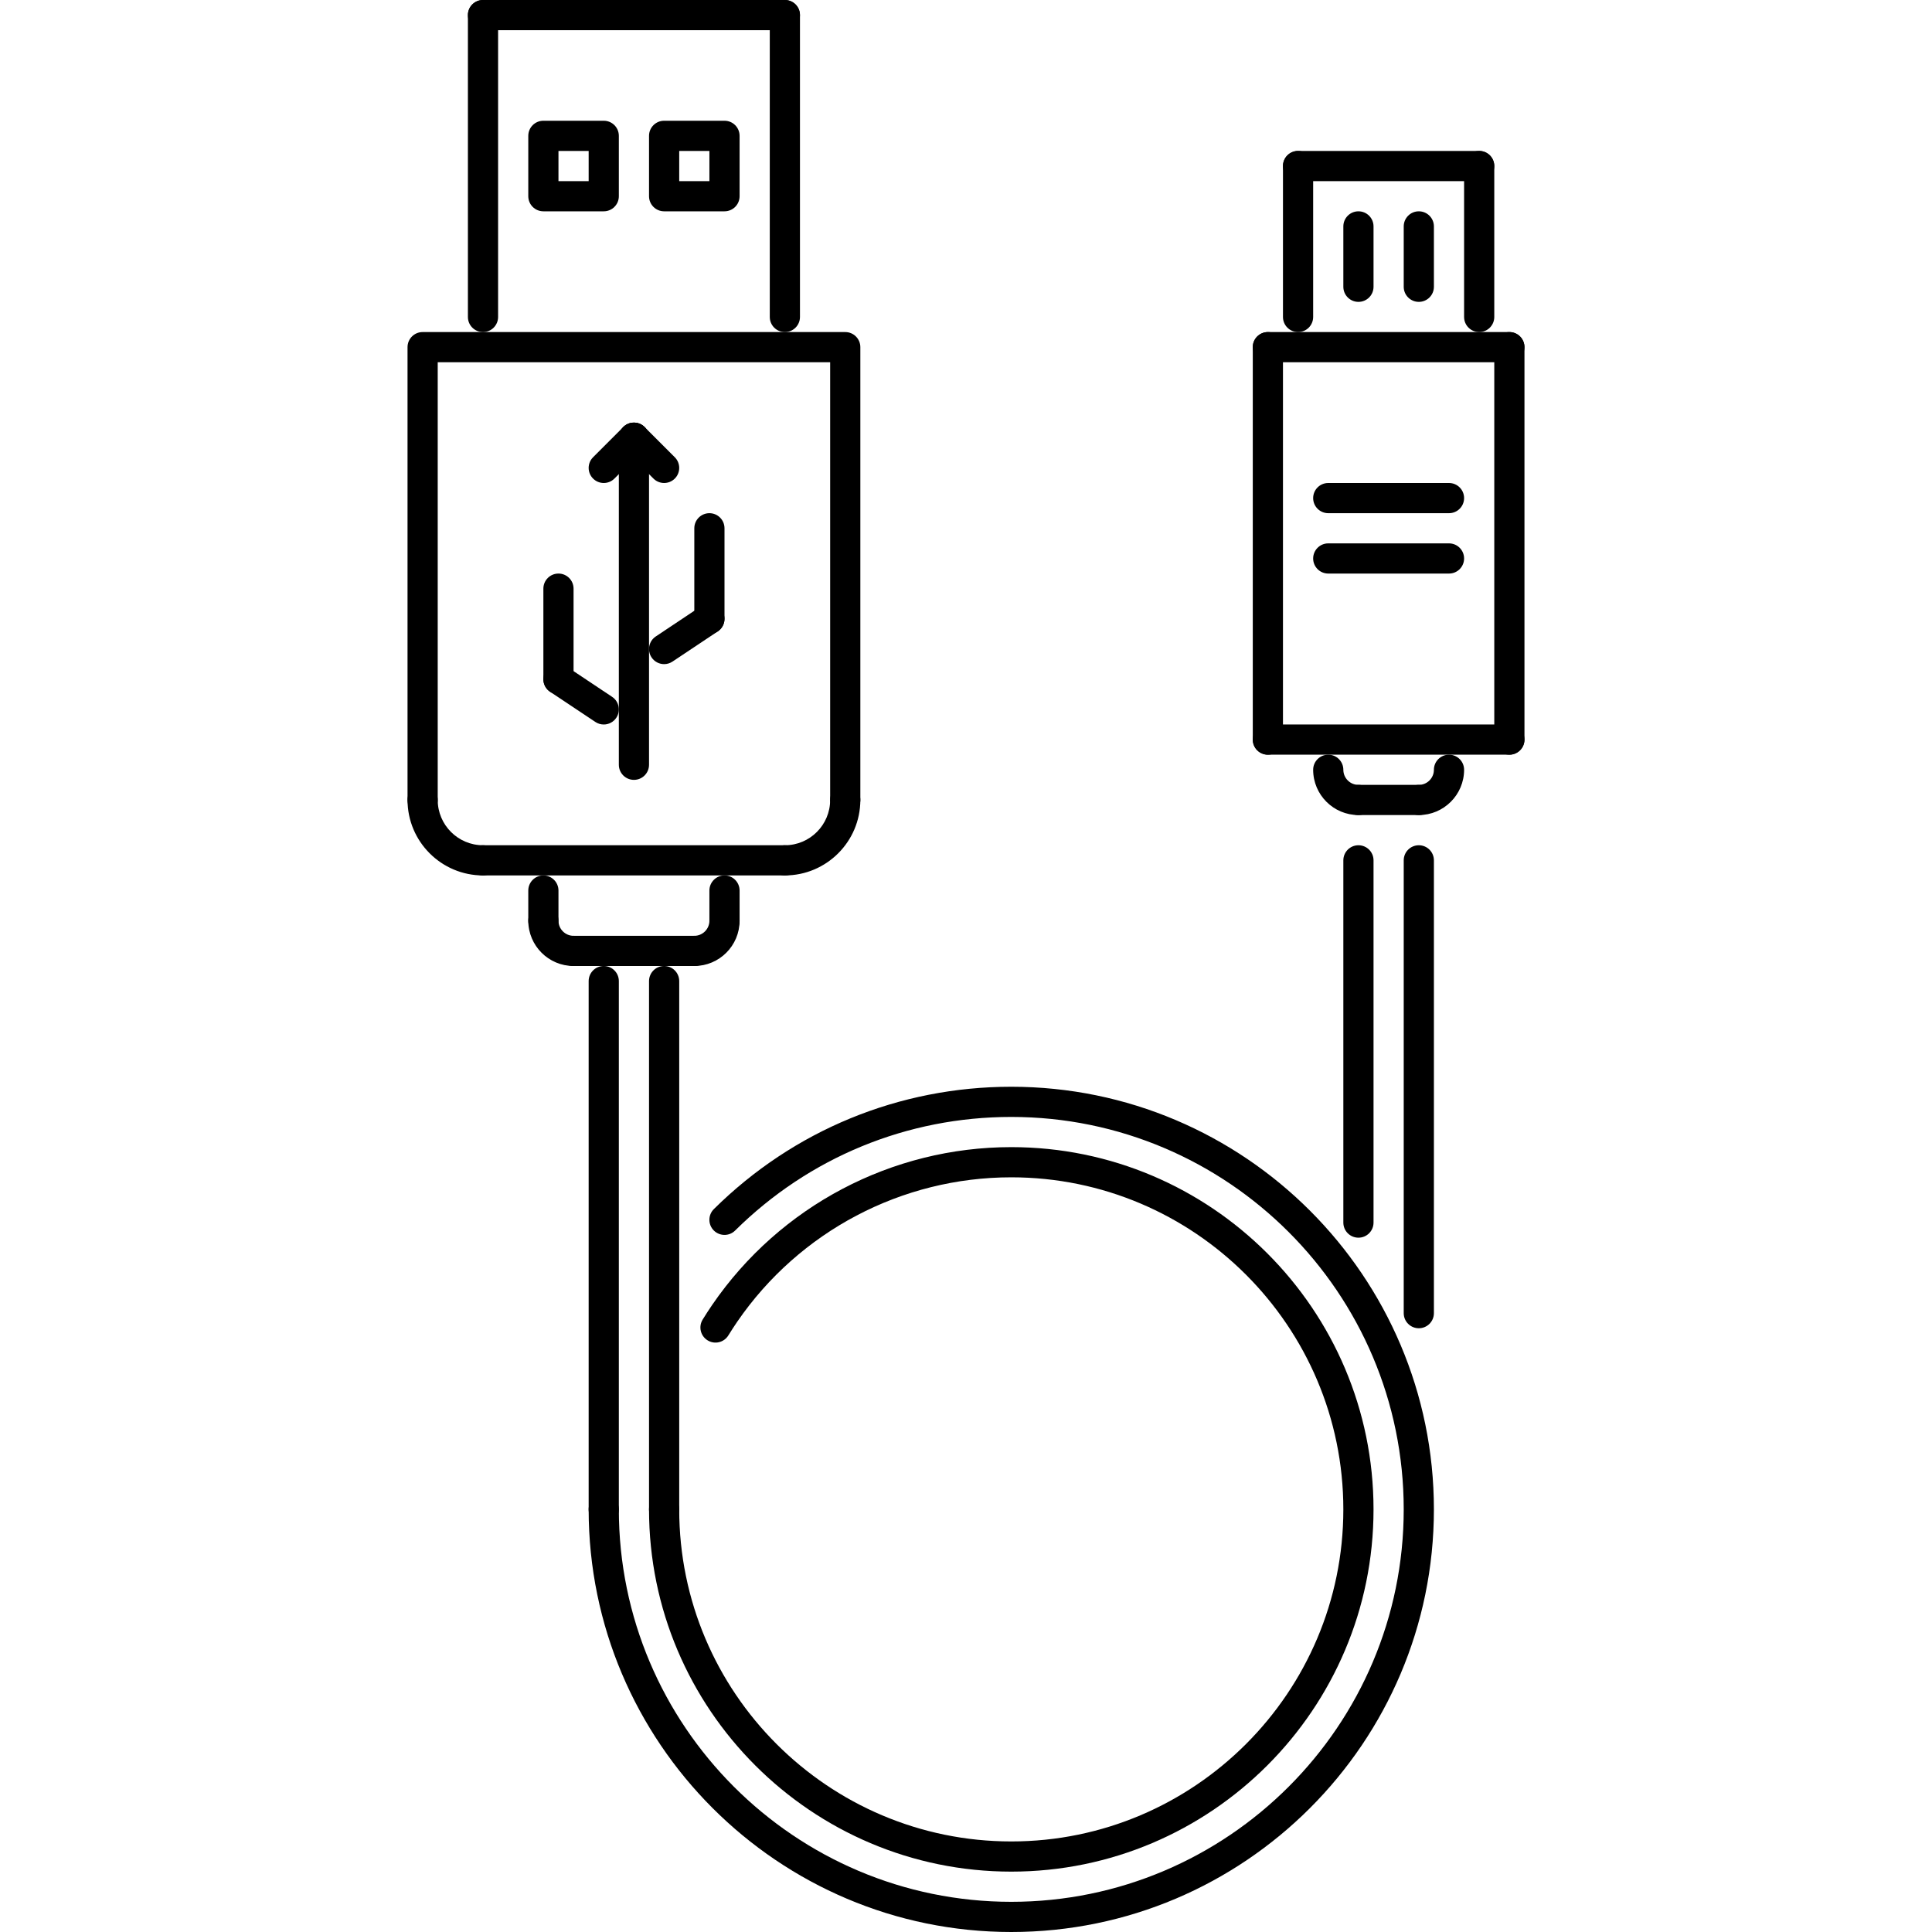
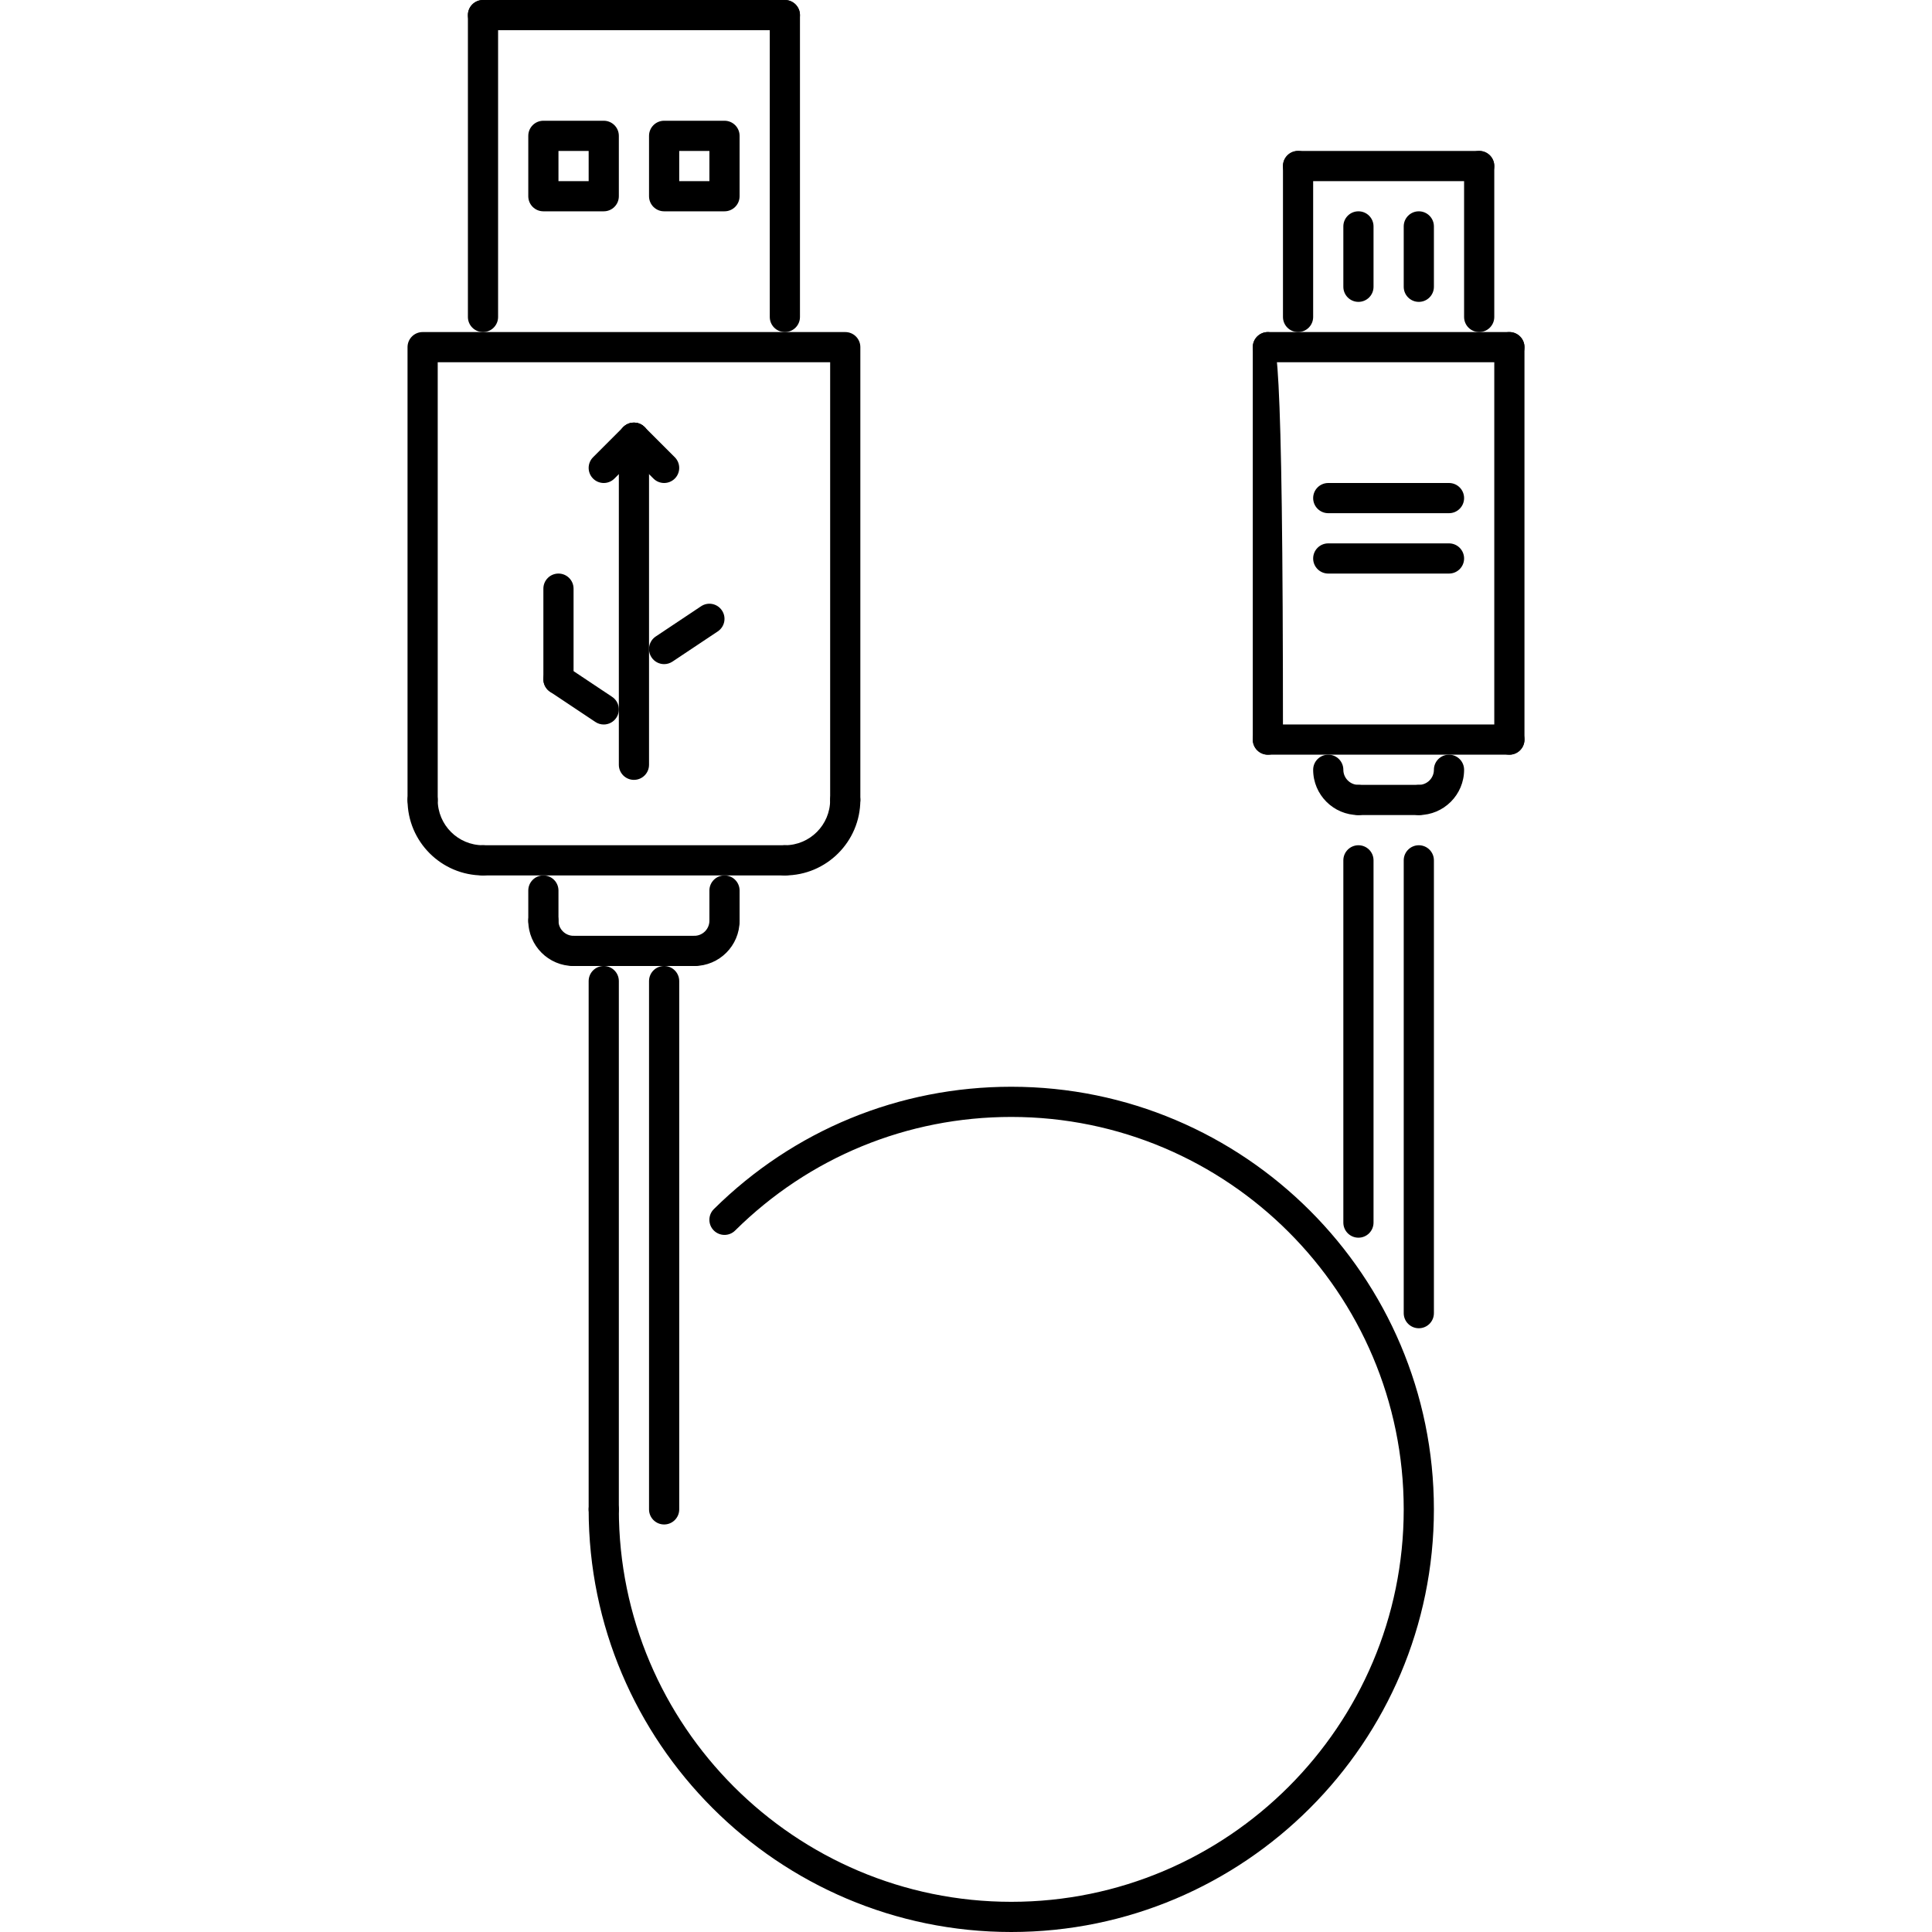
<svg xmlns="http://www.w3.org/2000/svg" version="1.1" id="Capa_1" x="0px" y="0px" viewBox="0 0 511.972 511.972" style="enable-background:new 0 0 511.972 511.972;" xml:space="preserve">
  <g>
    <g>
      <path d="M223.988,87.995H111.994c-2.211,0-4,1.789-4,4v119.994c0,2.211,1.789,4,4,4s4-1.79,4-4V95.995h103.994v115.993 c0,2.211,1.789,4,4,4s3.999-1.789,4-3.999V91.995C227.988,89.784,226.199,87.995,223.988,87.995z" />
    </g>
  </g>
  <g>
    <g>
      <path d="M127.993,0c-2.211,0-4,1.789-4,4v79.995c0,2.211,1.789,4,4,4s4-1.789,4-3.999V4C131.993,1.789,130.204,0,127.993,0z" />
    </g>
  </g>
  <g>
    <g>
      <path d="M207.988,0h-79.996c-2.211,0-4,1.789-4,4s1.789,4,4,4h79.996c2.211,0,4-1.789,4-4S210.199,0,207.988,0z" />
    </g>
  </g>
  <g>
    <g>
      <path d="M207.988,0c-2.211,0-4,1.789-4,4v79.995c0,2.211,1.79,4,4,4c2.211,0,4-1.789,4-3.999V4C211.988,1.789,210.199,0,207.988,0 z" />
    </g>
  </g>
  <g>
    <g>
      <path d="M159.991,31.997h-15.999c-2.211,0-4,1.79-4,4v16c0,2.211,1.789,4,4,4h15.999c2.211,0,4-1.789,4-4v-16 C163.991,33.786,162.202,31.997,159.991,31.997z M155.992,47.998h-8v-8h8V47.998z" />
    </g>
  </g>
  <g>
    <g>
      <path d="M191.989,31.997H175.99c-2.211,0-4,1.79-4,4v16c0,2.211,1.789,4,4,4h15.999c2.211,0,4-1.789,4-4v-16 C195.989,33.786,194.2,31.997,191.989,31.997z M187.99,47.998h-8v-8h8V47.998z" />
    </g>
  </g>
  <g>
    <g>
      <path d="M127.993,223.987c-6.617,0-11.999-5.383-11.999-11.999c0-2.211-1.789-4-4-4s-4,1.789-4,4 c0,11.031,8.972,19.999,19.999,19.999c2.211,0,4-1.789,4-4S130.204,223.987,127.993,223.987z" />
    </g>
  </g>
  <g>
    <g>
      <path d="M223.988,207.988c-2.211,0-4,1.789-4,4c0,6.616-5.383,11.999-12,11.999c-2.211,0-4,1.789-4,4s1.79,4,4,4 c11.027,0,19.999-8.968,20-19.999C227.988,209.777,226.199,207.988,223.988,207.988z" />
    </g>
  </g>
  <g>
    <g>
      <path d="M207.988,223.987h-79.996c-2.211,0-4,1.789-4,4s1.789,4,4,4h79.996c2.211,0,4-1.789,4-4S210.199,223.987,207.988,223.987z " />
    </g>
  </g>
  <g>
    <g>
      <path d="M143.992,231.987c-2.211,0-4,1.79-4,4v8c0,2.211,1.789,4,4,4s4-1.789,4-4v-8 C147.992,233.776,146.203,231.987,143.992,231.987z" />
    </g>
  </g>
  <g>
    <g>
      <path d="M191.989,231.987c-2.211,0-4,1.79-4,4v8c0,2.211,1.789,4,4,4s4-1.789,4-4v-8 C195.989,233.776,194.2,231.987,191.989,231.987z" />
    </g>
  </g>
  <g>
    <g>
      <path d="M151.992,247.987c-2.207,0-4-1.797-4-4c0-2.211-1.789-4-4-4s-4,1.789-4,4c0,6.617,5.383,11.999,12,11.999 c2.21,0,3.999-1.789,4-3.999C155.992,249.776,154.202,247.987,151.992,247.987z" />
    </g>
  </g>
  <g>
    <g>
      <path d="M191.99,239.986c-2.211,0-4,1.789-4,4c0,2.203-1.793,4-4,4c-2.211,0-4,1.789-4,4s1.789,4,4,4c6.617,0,11.999-5.382,12-12 C195.99,241.775,194.201,239.986,191.99,239.986z" />
    </g>
  </g>
  <g>
    <g>
      <path d="M183.99,247.986h-31.998c-2.211,0-4,1.789-4,4s1.789,4,4,4h31.998c2.211,0,4-1.789,4-4S186.201,247.986,183.99,247.986z" />
    </g>
  </g>
  <g>
    <g>
      <path d="M159.991,255.986c-2.211,0-4,1.789-4,4v139.992c0,2.211,1.789,4,4,4s4-1.789,4-4V259.986 C163.991,257.775,162.202,255.986,159.991,255.986z" />
    </g>
  </g>
  <g>
    <g>
      <path d="M175.99,255.986c-2.211,0-4,1.789-4,4v139.992c0,2.211,1.789,4,4,4s4-1.789,4-4V259.986 C179.99,257.775,178.2,255.986,175.99,255.986z" />
    </g>
  </g>
  <g>
    <g>
      <path d="M375.98,223.988c-2.211,0-4,1.789-4,4v119.993c0,2.211,1.789,4,4,4c2.21,0,3.999-1.789,3.999-4V227.988 C379.979,225.777,378.19,223.988,375.98,223.988z" />
    </g>
  </g>
  <g>
    <g>
      <path d="M359.98,223.988c-2.211,0-4,1.789-4,4v95.994c0,2.211,1.789,4,4,4s4-1.789,4-4v-95.994 C363.98,225.777,362.191,223.988,359.98,223.988z" />
    </g>
  </g>
  <g>
    <g>
      <path d="M167.991,111.994c-2.211,0-4,1.789-4,4v86.667c0,2.211,1.789,4,4,4s3.999-1.789,4-4v-86.667 C171.991,113.783,170.202,111.994,167.991,111.994z" />
    </g>
  </g>
  <g>
    <g>
-       <path d="M187.99,135.992c-2.211,0-4,1.79-4,4v23.999c0,2.211,1.789,4,4,4c2.21,0,3.999-1.789,4-4v-23.999 C191.99,137.781,190.2,135.992,187.99,135.992z" />
-     </g>
+       </g>
  </g>
  <g>
    <g>
      <path d="M191.317,161.772c-1.23-1.843-3.702-2.343-5.546-1.109l-12,8c-1.839,1.227-2.336,3.711-1.109,5.547 c0.77,1.156,2.04,1.781,3.332,1.781c0.762,0,1.531-0.219,2.214-0.673l12-8C192.047,166.092,192.544,163.607,191.317,161.772z" />
    </g>
  </g>
  <g>
    <g>
      <path d="M147.992,151.991c-2.211,0-4,1.789-4,4v23.999c0,2.211,1.789,4,4,4s4-1.789,4-4v-23.999 C151.992,153.78,150.203,151.991,147.992,151.991z" />
    </g>
  </g>
  <g>
    <g>
      <path d="M162.21,184.663l-11.999-8c-1.844-1.226-4.328-0.726-5.547,1.109c-1.227,1.836-0.731,4.319,1.109,5.546l11.999,8 c0.684,0.453,1.453,0.672,2.215,0.672c1.293,0,2.562-0.625,3.332-1.78C164.546,188.374,164.05,185.89,162.21,184.663z" />
    </g>
  </g>
  <g>
    <g>
      <path d="M170.819,113.165c-1.562-1.562-4.094-1.562-5.656,0l-8,8c-1.562,1.563-1.562,4.094,0,5.656 c0.781,0.781,1.805,1.172,2.828,1.172s2.047-0.391,2.828-1.173l8-7.999C172.381,117.259,172.381,114.727,170.819,113.165z" />
    </g>
  </g>
  <g>
    <g>
      <path d="M178.817,121.166l-7.999-8c-1.562-1.562-4.094-1.562-5.656,0c-1.562,1.562-1.562,4.094,0,5.656l8,7.999 c0.781,0.781,1.805,1.172,2.828,1.172c1.023,0,2.047-0.391,2.827-1.171C180.379,125.26,180.379,122.728,178.817,121.166z" />
    </g>
  </g>
  <g>
    <g>
      <path d="M359.98,207.988c-2.203,0-4-1.797-4-4c0-2.211-1.788-4-3.999-4s-4,1.789-4,4c0,6.618,5.383,12,11.999,12 c2.211,0,4-1.789,4-4S362.191,207.988,359.98,207.988z" />
    </g>
  </g>
  <g>
    <g>
      <path d="M383.979,199.988c-2.211,0-4,1.789-4,4c0,2.203-1.797,4-3.999,4c-2.211,0-4,1.789-4,4s1.789,4,4,4 c6.616,0,11.999-5.382,11.999-12C387.979,201.777,386.19,199.988,383.979,199.988z" />
    </g>
  </g>
  <g>
    <g>
      <path d="M375.98,207.988h-16c-2.211,0-4,1.789-4,4s1.789,4,4,4h16c2.21,0,3.999-1.789,3.999-4 C379.979,209.777,378.19,207.988,375.98,207.988z" />
    </g>
  </g>
  <g>
    <g>
      <path d="M399.978,191.989h-63.996c-2.211,0-4,1.79-4,4c0,2.211,1.789,4,4,4h63.996c2.211,0,4-1.789,4-4 S402.189,191.989,399.978,191.989z" />
    </g>
  </g>
  <g>
    <g>
      <path d="M399.978,87.995c-2.211,0-4,1.789-4,4v103.994c0,2.211,1.789,4,4,4s4-1.789,4-3.999V91.995 C403.978,89.784,402.189,87.995,399.978,87.995z" />
    </g>
  </g>
  <g>
    <g>
-       <path d="M335.982,87.995c-2.211,0-4,1.789-4,4v103.994c0,2.211,1.789,4,4,4s4-1.789,4-3.999V91.995 C339.982,89.784,338.193,87.995,335.982,87.995z" />
+       <path d="M335.982,87.995c-2.211,0-4,1.789-4,4v103.994c0,2.211,1.789,4,4,4s4-1.789,4-3.999C339.982,89.784,338.193,87.995,335.982,87.995z" />
    </g>
  </g>
  <g>
    <g>
      <path d="M399.978,87.995h-63.996c-2.211,0-4,1.789-4,4s1.789,4,4,4h63.996c2.211,0,4-1.789,4-4S402.189,87.995,399.978,87.995z" />
    </g>
  </g>
  <g>
    <g>
      <path d="M343.981,39.998c-2.211,0-3.999,1.789-3.999,4v39.997c0,2.211,1.788,4,3.999,4s4-1.789,4-3.999V43.998 C347.981,41.787,346.192,39.998,343.981,39.998z" />
    </g>
  </g>
  <g>
    <g>
      <path d="M391.978,39.998h-47.997c-2.211,0-3.999,1.789-3.999,4s1.788,4,3.999,4h47.997c2.211,0,4-1.789,4-4 S394.189,39.998,391.978,39.998z" />
    </g>
  </g>
  <g>
    <g>
      <path d="M391.978,39.998c-2.21,0-3.999,1.789-3.999,4v39.997c0,2.211,1.789,4,3.999,4c2.211,0,4-1.789,4-3.999V43.998 C395.978,41.787,394.189,39.998,391.978,39.998z" />
    </g>
  </g>
  <g>
    <g>
      <path d="M359.98,55.997c-2.211,0-4,1.789-4,4v15.999c0,2.211,1.789,4,4,4s4-1.789,4-4V59.997 C363.98,57.786,362.191,55.997,359.98,55.997z" />
    </g>
  </g>
  <g>
    <g>
      <path d="M375.98,55.997c-2.211,0-4,1.789-4,4v15.999c0,2.211,1.789,4,4,4c2.21,0,3.999-1.789,3.999-4V59.997 C379.979,57.786,378.19,55.997,375.98,55.997z" />
    </g>
  </g>
  <g>
    <g>
      <path d="M267.984,287.984c-29.709,0-57.699,11.516-78.815,32.421c-1.566,1.554-1.582,4.085-0.027,5.655 c1.558,1.562,4.081,1.593,5.659,0.031c19.605-19.412,45.596-30.107,73.184-30.107c57.341,0,103.995,46.654,103.995,103.994 c0,57.341-46.654,103.995-103.995,103.995c-57.344,0-103.994-46.654-103.994-103.995c0-2.211-1.789-4-4-4s-4,1.789-4,4 c0,61.755,50.24,111.994,111.994,111.994c61.755,0,111.994-50.239,111.993-111.994 C379.978,338.224,329.739,287.984,267.984,287.984z" />
    </g>
  </g>
  <g>
    <g>
-       <path d="M267.985,303.984c-31.658,0-61.27,15.601-79.218,41.747c-0.886,1.297-1.746,2.617-2.566,3.953 c-1.156,1.875-0.574,4.344,1.309,5.5c1.875,1.165,4.335,0.579,5.503-1.312c0.758-1.227,1.546-2.437,2.355-3.625 c16.452-23.96,43.596-38.264,72.617-38.264c48.521,0,87.995,39.474,87.995,87.995s-39.474,87.996-87.995,87.996 c-48.52,0-87.995-39.475-87.995-87.996c0-2.211-1.79-4-4-4c-2.211,0-4,1.789-4,4c0,52.935,43.064,95.995,95.995,95.995 c52.935,0,95.995-43.059,95.995-95.995C363.98,347.044,320.92,303.984,267.985,303.984z" />
-     </g>
+       </g>
  </g>
  <g>
    <g>
      <path d="M383.979,127.993h-31.998c-2.211,0-4,1.789-4,4s1.789,4,4,4h31.998c2.211,0,4-1.789,4-4S386.19,127.993,383.979,127.993z" />
    </g>
  </g>
  <g>
    <g>
      <path d="M383.979,143.992h-31.998c-2.211,0-4,1.789-4,4s1.789,4,4,4h31.998c2.211,0,4-1.789,4-4S386.19,143.992,383.979,143.992z" />
    </g>
  </g>
  <g> </g>
  <g> </g>
  <g> </g>
  <g> </g>
  <g> </g>
  <g> </g>
  <g> </g>
  <g> </g>
  <g> </g>
  <g> </g>
  <g> </g>
  <g> </g>
  <g> </g>
  <g> </g>
  <g> </g>
</svg>